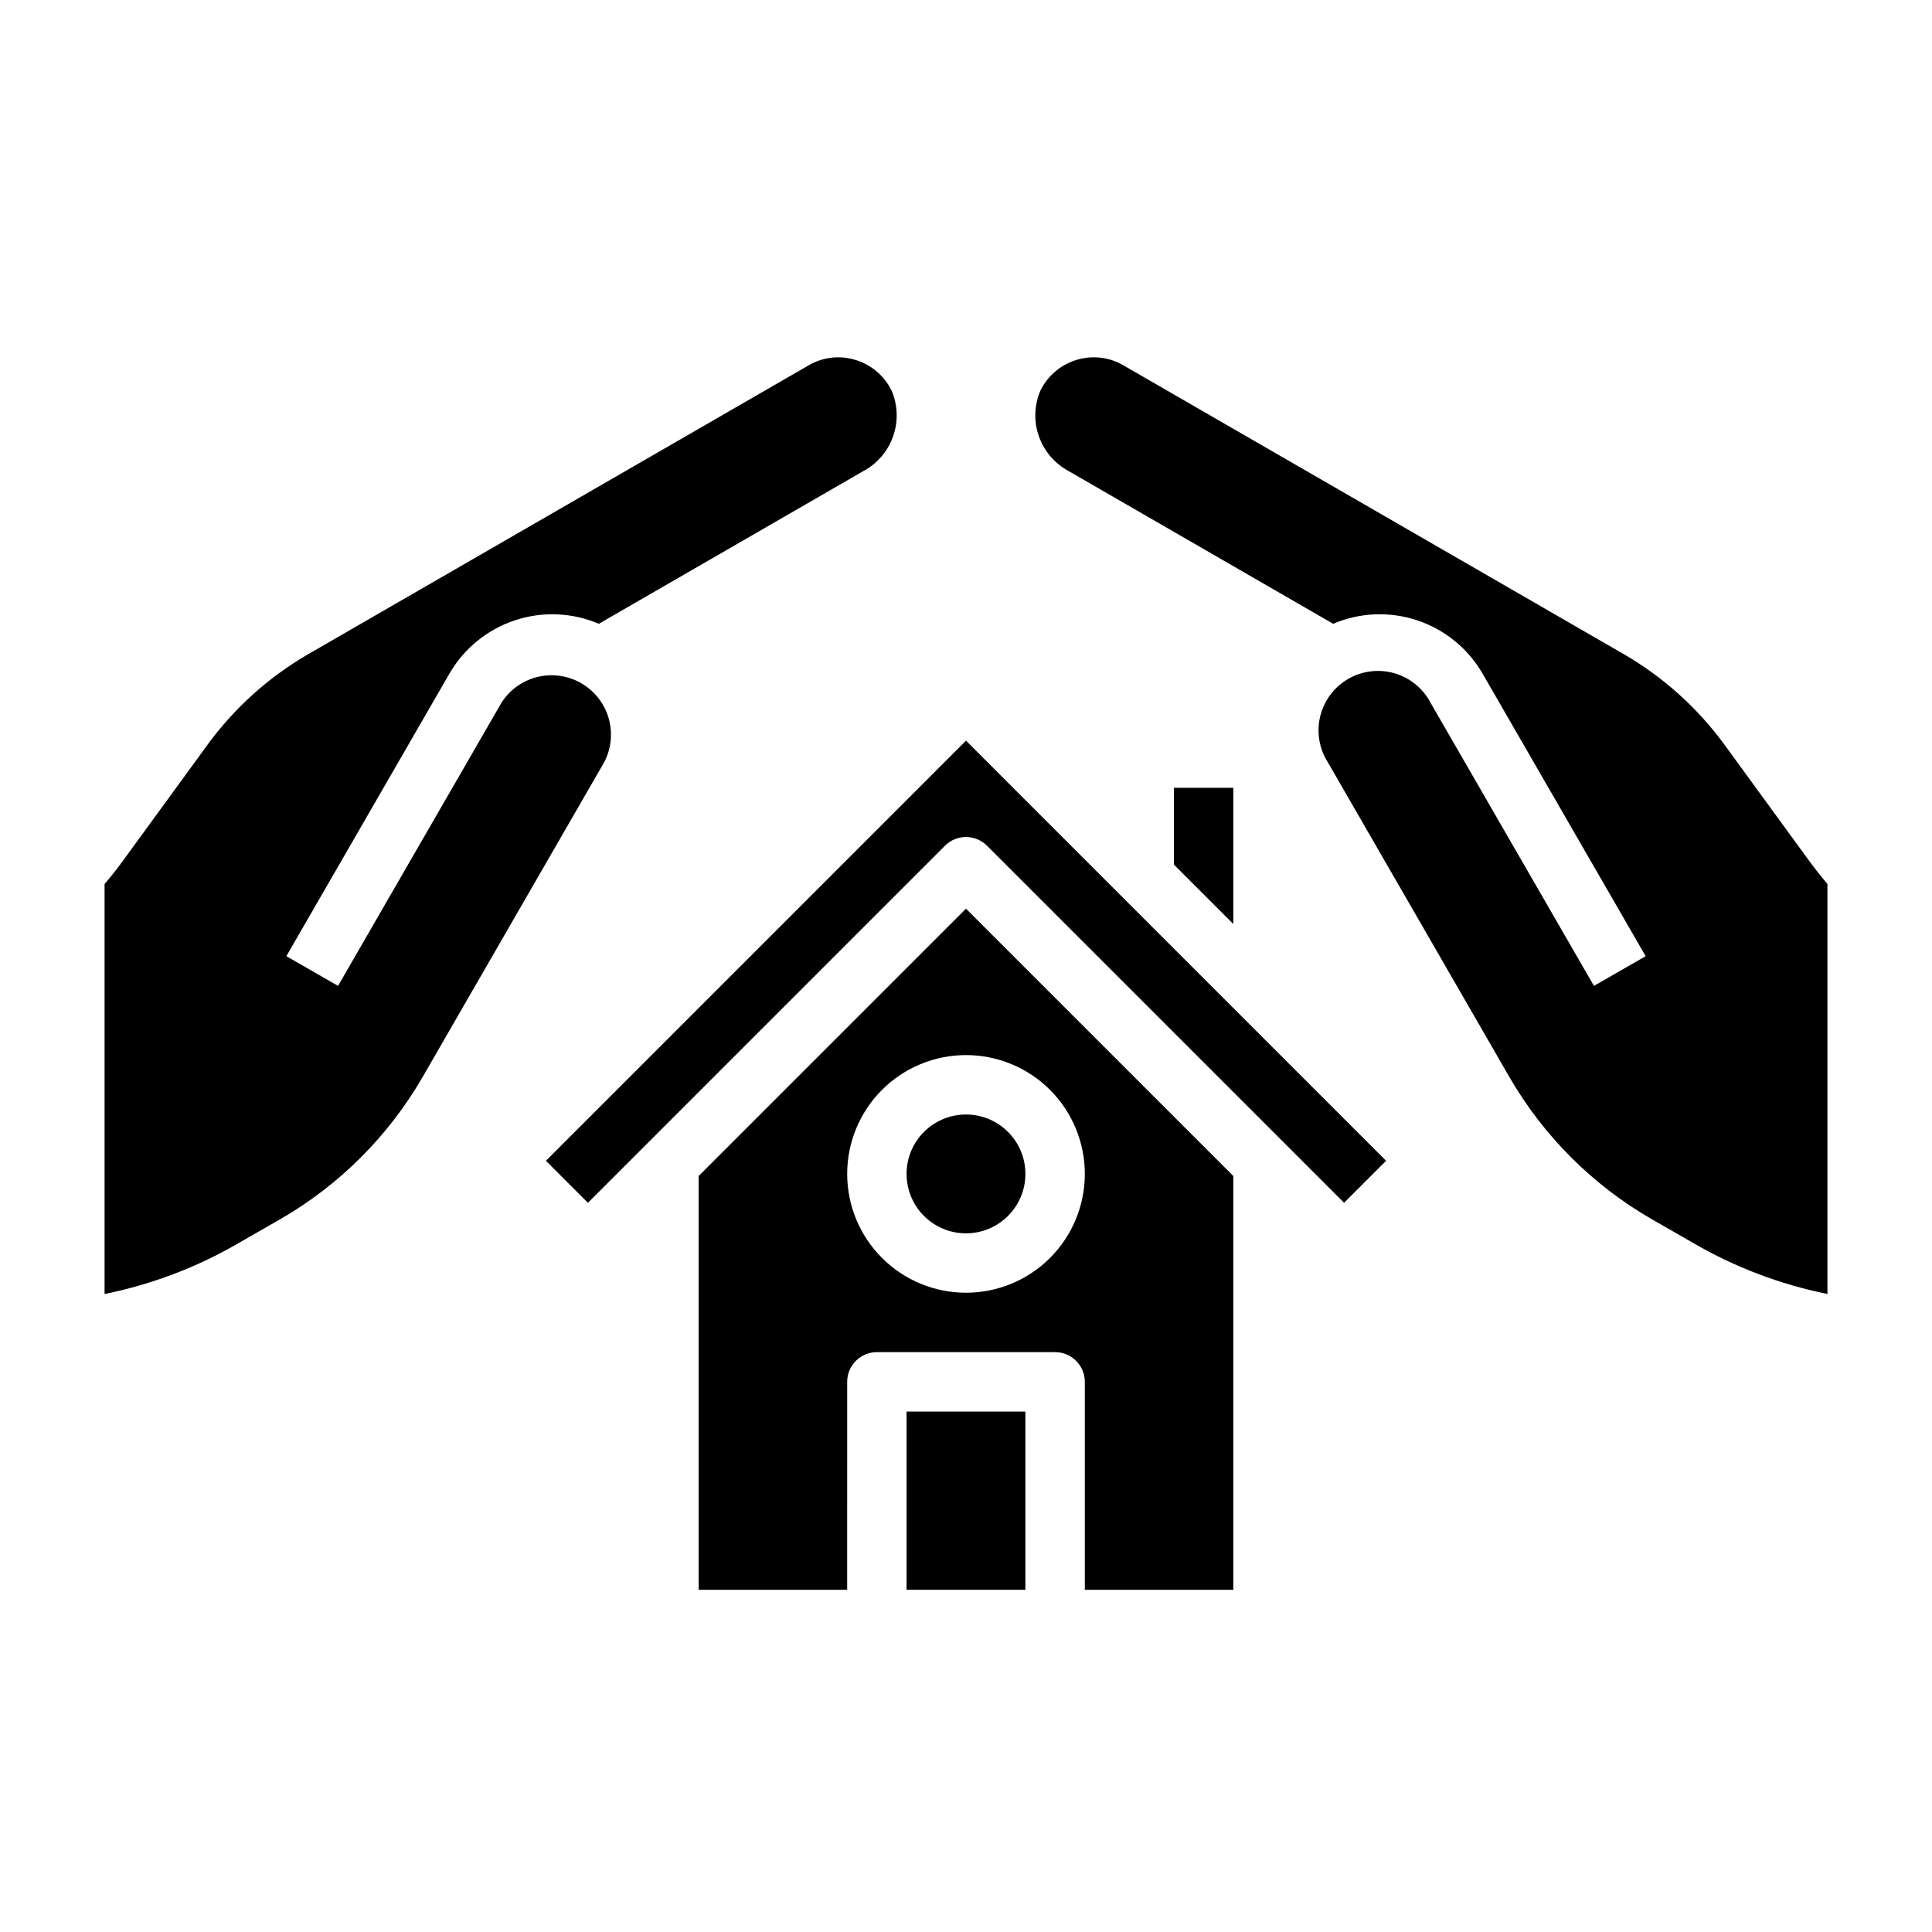
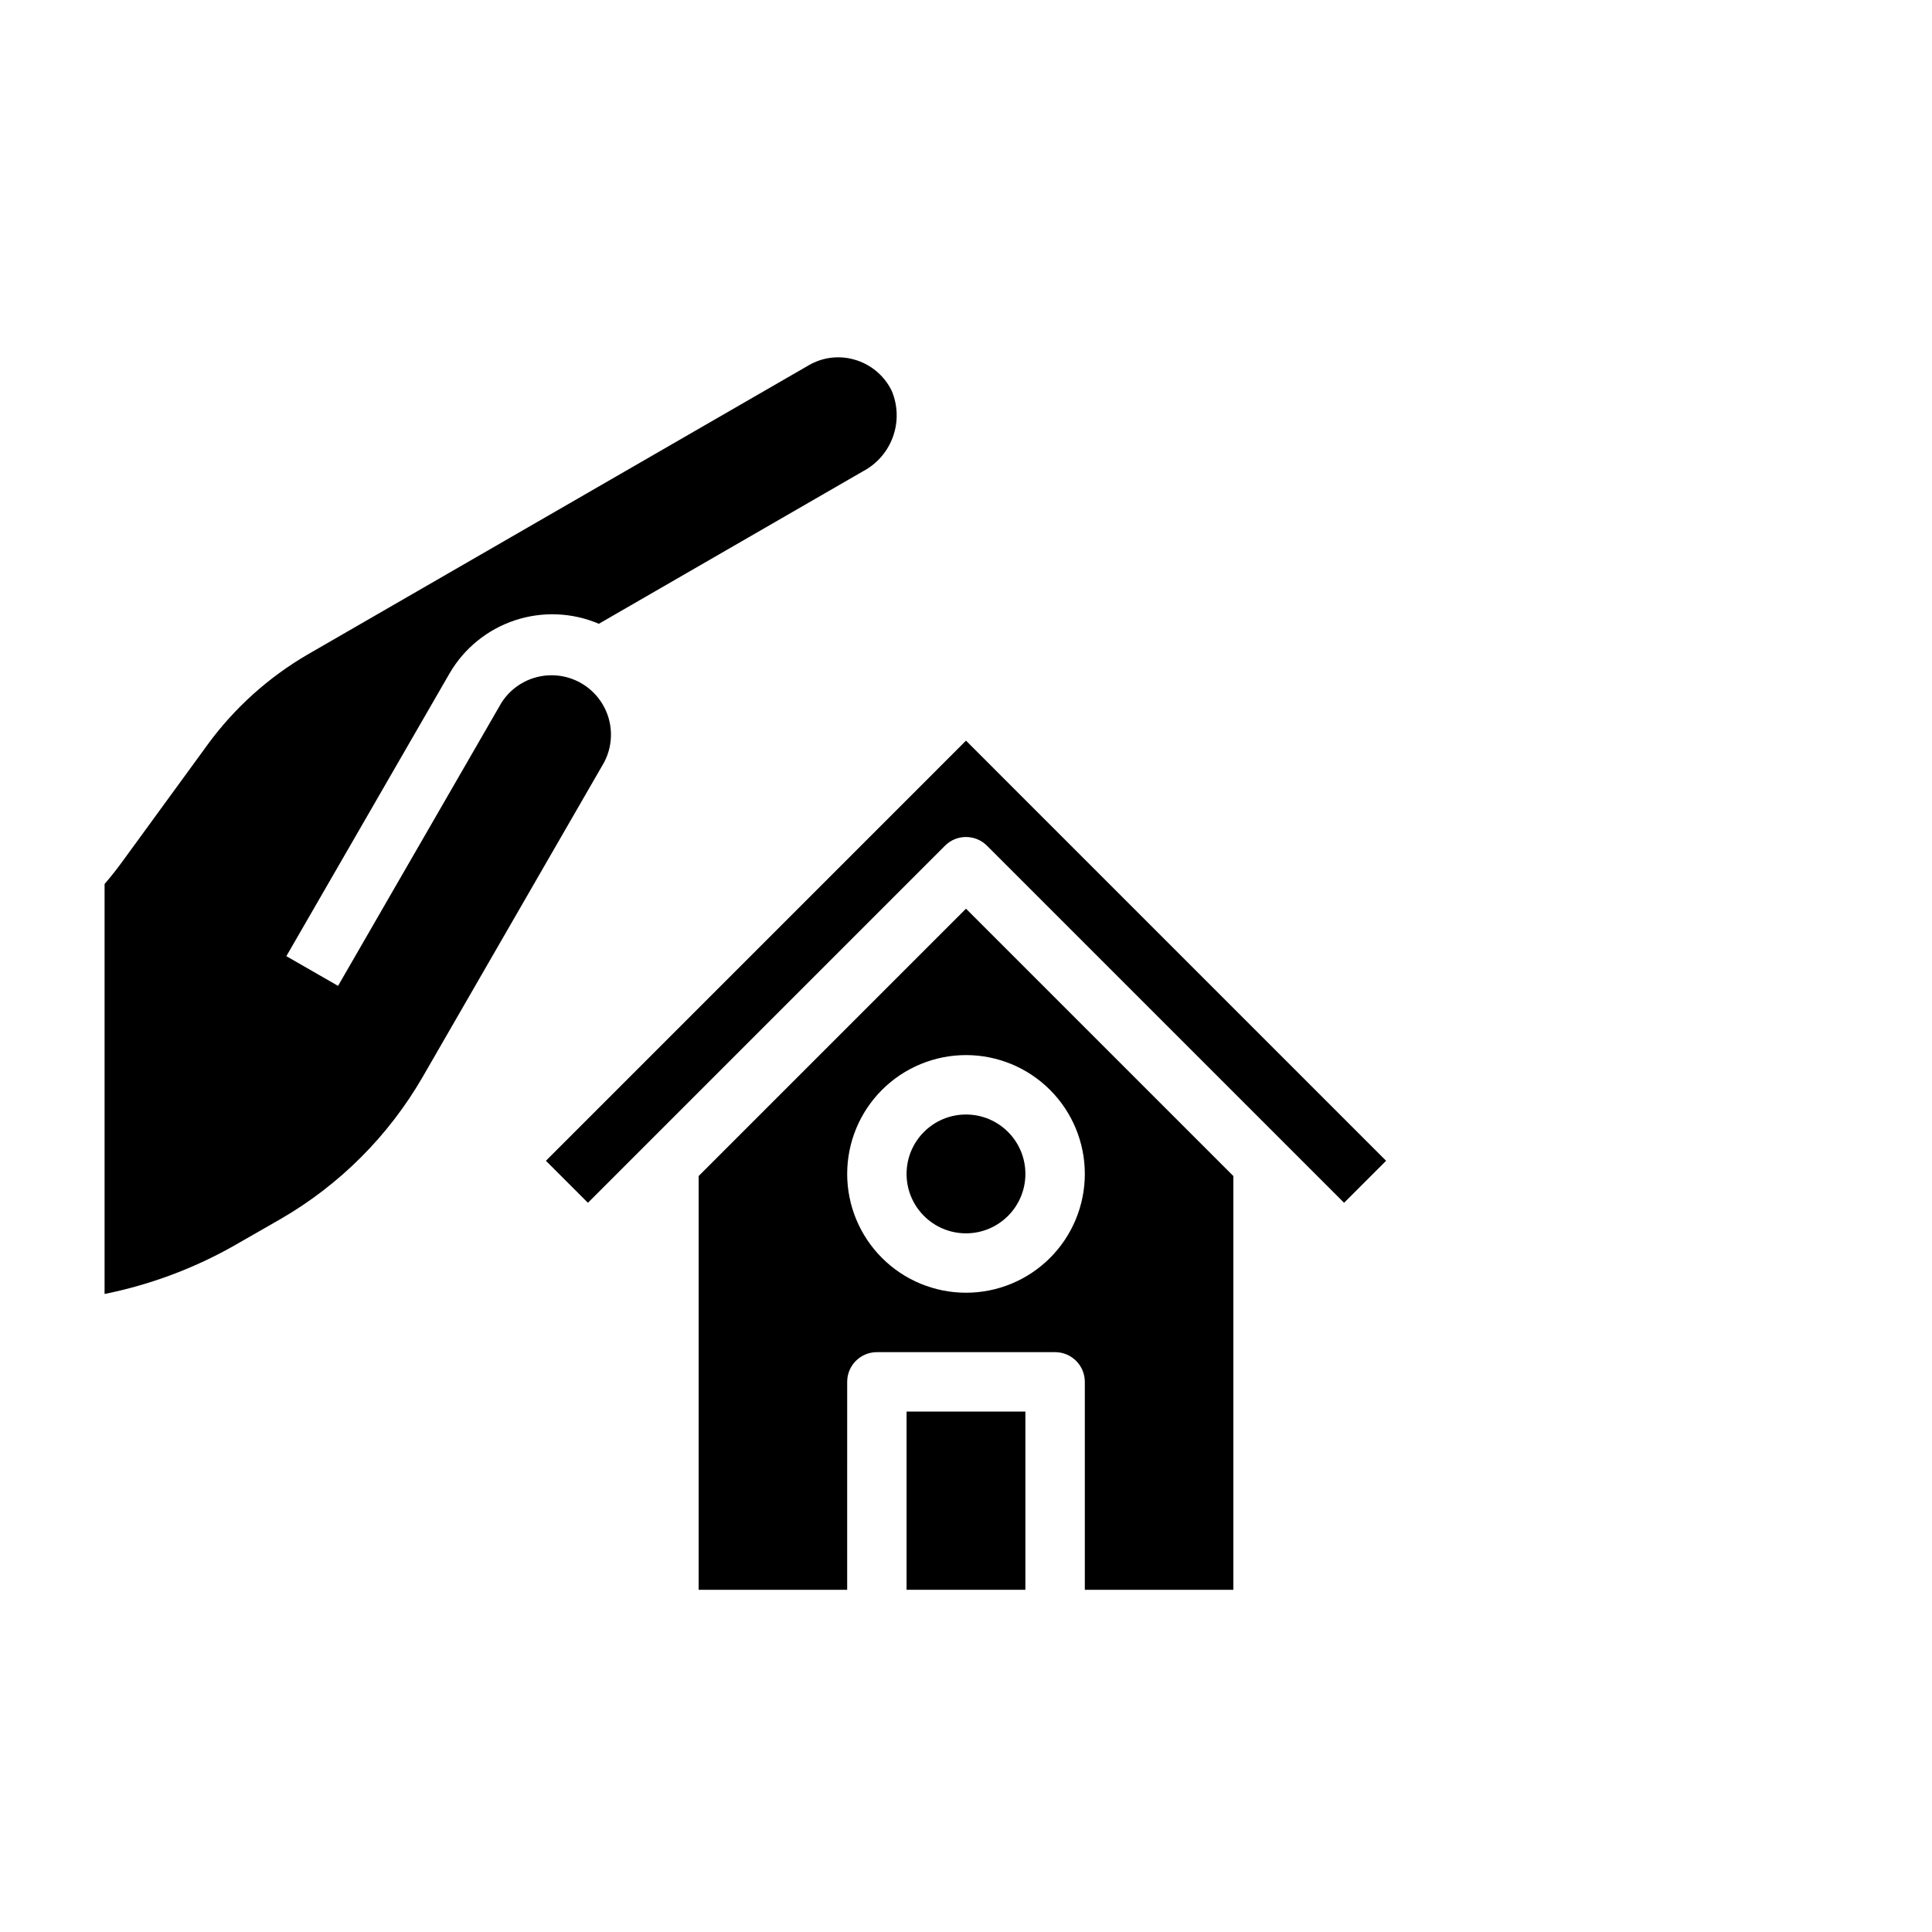
<svg xmlns="http://www.w3.org/2000/svg" fill="#000000" width="800px" height="800px" version="1.1" viewBox="144 144 512 512">
  <g>
    <path d="m372.92 268.77-70.219 40.539c-7.047-3.004-14.949-3.332-22.227-0.926-7.273 2.406-13.422 7.379-17.289 13.992l-43.297 75.02 13.699 7.871 43.297-75.02-0.004 0.004c2.934-4.617 8.051-7.379 13.516-7.297 5.469 0.078 10.5 2.988 13.301 7.688 2.797 4.695 2.957 10.508 0.422 15.352l-48.176 83.523c-9.012 15.543-21.93 28.461-37.473 37.469l-11.258 6.453v0.004c-10.992 6.391-22.957 10.938-35.422 13.461h-0.078v-108.63c1.812-2.098 3.543-4.305 5.195-6.613l22.043-30.23h-0.004c7.148-9.805 16.266-18.008 26.766-24.086l132.57-76.516c3.613-2.121 7.926-2.691 11.965-1.578 4.41 1.191 8.086 4.234 10.078 8.348 1.602 3.816 1.734 8.098 0.367 12.008-1.367 3.914-4.133 7.18-7.769 9.168z" />
-     <path d="m628.29 378.27v108.63h-0.082c-12.461-2.523-24.43-7.07-35.422-13.461l-11.258-6.453v-0.004c-15.543-9.008-28.461-21.926-37.473-37.469l-48.176-83.523c-2.301-3.621-3.023-8.023-2.004-12.191 1.02-4.168 3.699-7.738 7.414-9.887 3.715-2.144 8.145-2.684 12.266-1.488 4.117 1.195 7.574 4.019 9.562 7.824l43.297 75.02 13.699-7.871-43.297-75.02-0.004-0.004c-3.867-6.613-10.016-11.586-17.289-13.992-7.277-2.406-15.176-2.078-22.227 0.926l-70.219-40.539c-3.633-1.988-6.402-5.254-7.769-9.168-1.367-3.91-1.234-8.191 0.371-12.008 1.988-4.113 5.664-7.156 10.074-8.348 4.039-1.105 8.352-0.539 11.965 1.578l132.57 76.516c10.5 6.078 19.617 14.281 26.766 24.086l22.043 30.23c1.652 2.281 3.383 4.484 5.195 6.613z" />
    <path d="m470.85 565.31v-109.65l-70.848-70.848-70.848 70.848-0.004 109.65h39.359l0.004-55.105c0-4.348 3.523-7.871 7.871-7.871h47.23c2.09 0 4.09 0.828 5.566 2.305 1.477 1.477 2.309 3.477 2.309 5.566v55.105zm-70.848-78.723c-8.352 0-16.363-3.316-22.266-9.223-5.906-5.902-9.223-13.914-9.223-22.266 0-8.352 3.316-16.359 9.223-22.266 5.902-5.902 13.914-9.223 22.266-9.223s16.359 3.32 22.266 9.223c5.902 5.906 9.223 13.914 9.223 22.266 0 8.352-3.32 16.363-9.223 22.266-5.906 5.906-13.914 9.223-22.266 9.223z" />
    <path d="m415.74 455.1c0 8.695-7.047 15.746-15.742 15.746s-15.746-7.051-15.746-15.746c0-8.695 7.051-15.742 15.746-15.742s15.742 7.047 15.742 15.742" />
    <path d="m511.33 451.62-111.33-111.34-111.33 111.34 11.133 11.133 94.629-94.633c3.074-3.074 8.055-3.074 11.129 0l94.633 94.629z" />
-     <path d="m455.1 352.77v20.359l15.746 15.742v-36.102z" />
    <path d="m384.25 518.08h31.488v47.23h-31.488z" />
  </g>
</svg>